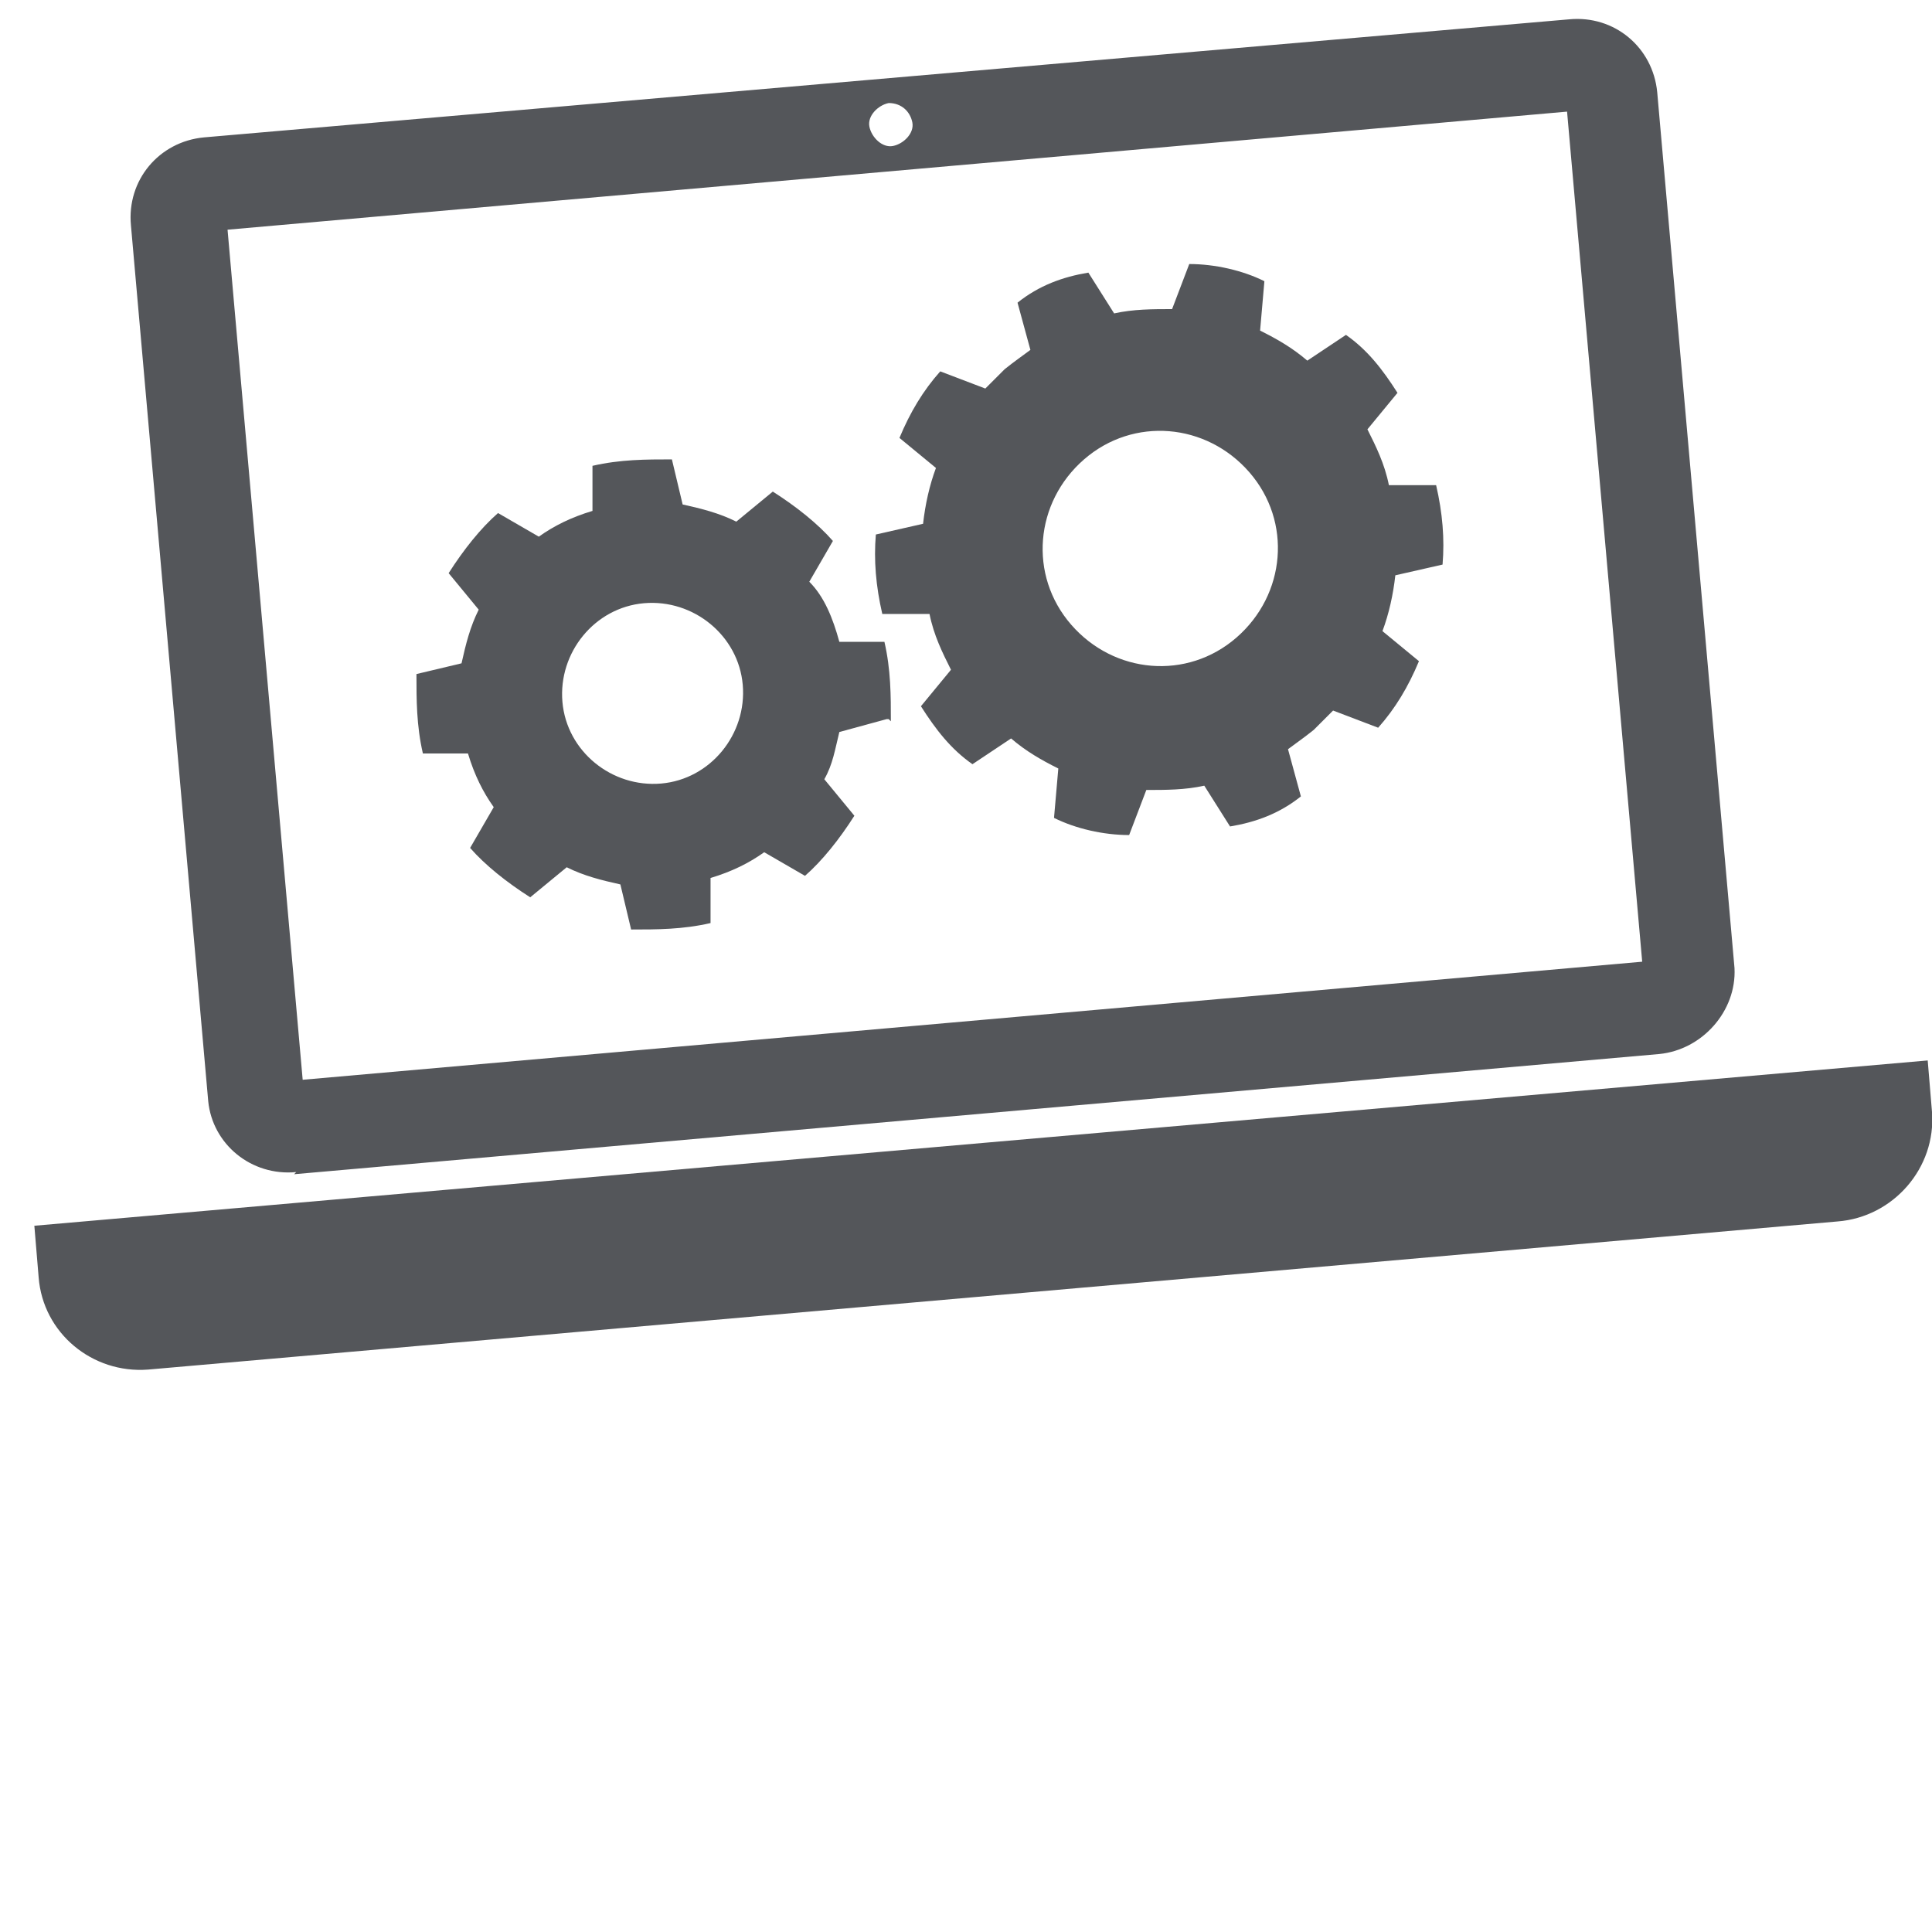
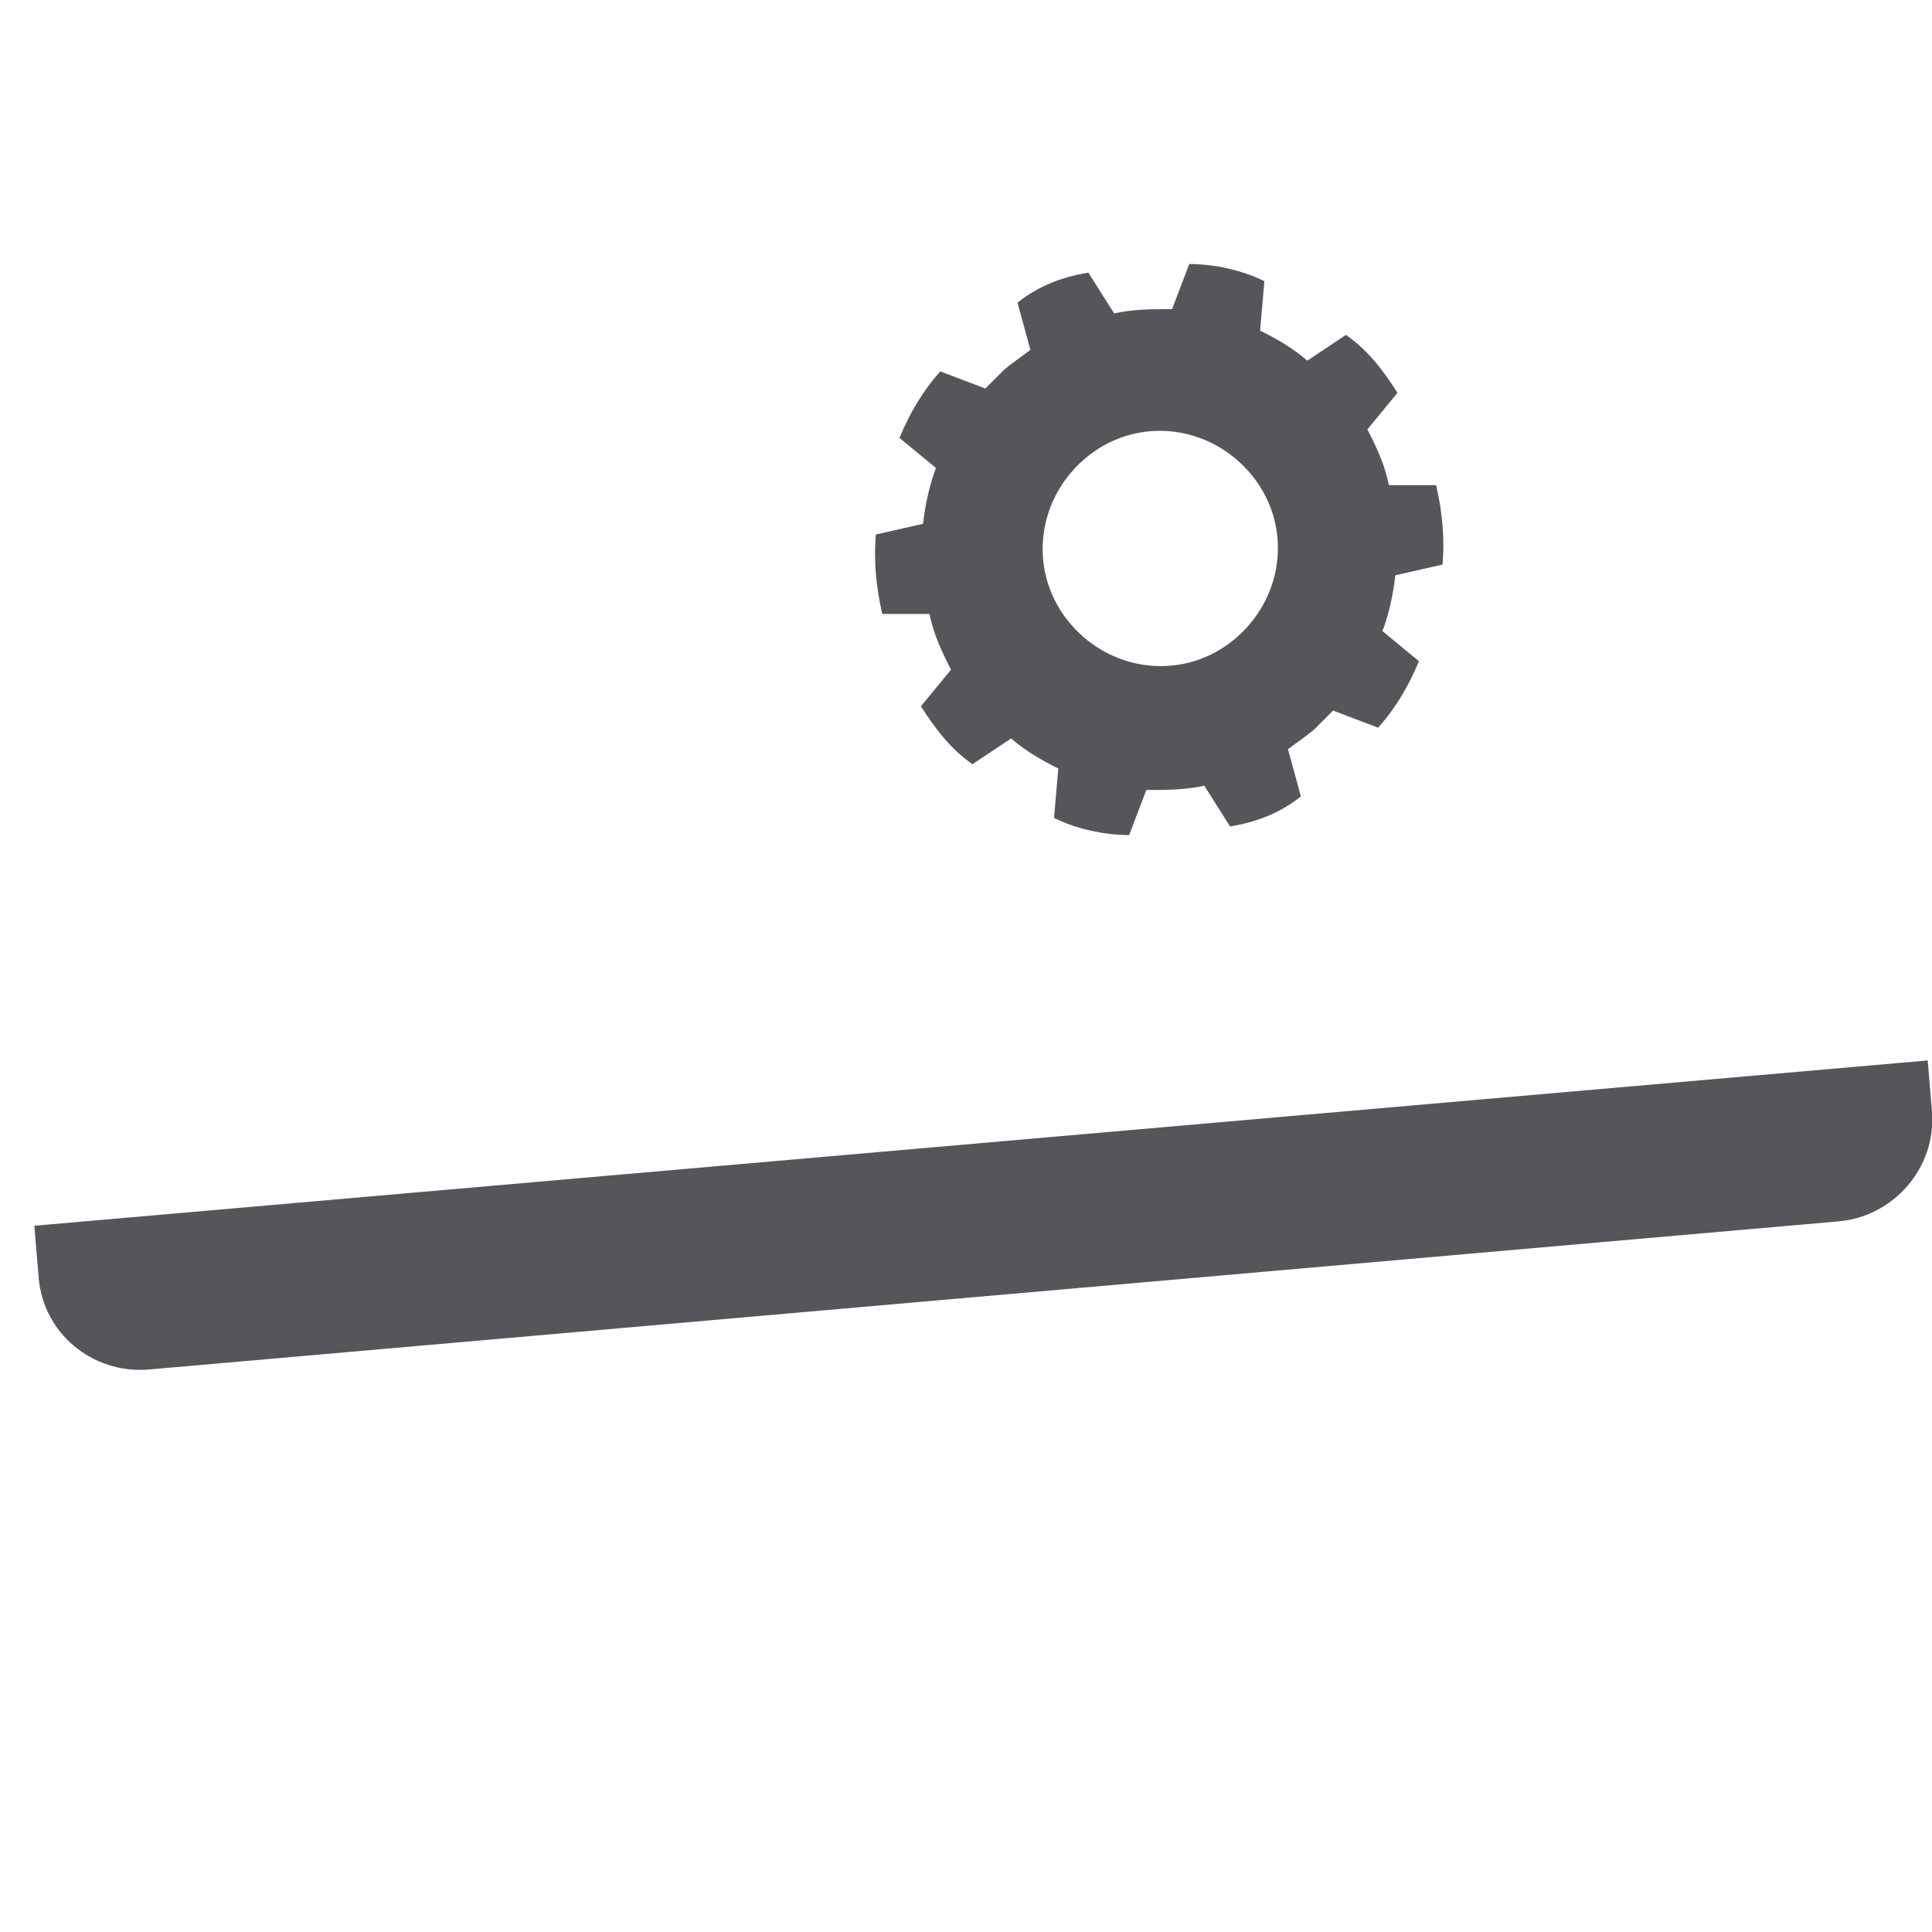
<svg xmlns="http://www.w3.org/2000/svg" version="1.1" viewBox="0 0 90 90">
  <defs>
    <style>
      .cls-1, .cls-2 {
        fill: #54565a;
      }

      .cls-2 {
        fill-rule: evenodd;
      }
    </style>
  </defs>
  <g>
    <g id="Layer_1">
      <g id="Layer_1-2" data-name="Layer_1">
        <path class="cls-1" d="M1.6,57.1l.2,2.4c.2,2.6,2.5,4.5,5.1,4.3l78.7-6.9c2.6-.2,4.6-2.5,4.4-5.1l-.2-2.4L1.6,57.1Z" />
-         <path class="cls-1" d="M13.7,54.7l63.6-5.6c2-.2,3.6-2,3.5-4l-3.6-40.8c-.2-2.1-2-3.6-4.1-3.4L9.5,6.4c-2.1.2-3.6,2-3.4,4.1l3.6,40.8c.2,2,2,3.5,4.1,3.3M41.4,4.8c.6,0,1,.4,1.1.9s-.4,1-.9,1.1-1-.4-1.1-.9.4-1,.9-1.1M10.6,10.7l62.4-5.5,3.5,39.6-62.4,5.5-3.5-39.6Z" />
-         <path class="cls-2" d="M41.5,33.6c0-1.2,0-2.4-.3-3.7h-2.1c-.3-1.1-.7-2.1-1.4-2.8l1.1-1.9c-.7-.8-1.7-1.6-2.8-2.3l-1.7,1.4c-.8-.4-1.6-.6-2.5-.8l-.5-2.1c-1.2,0-2.4,0-3.7.3v2.1c-1,.3-1.8.7-2.5,1.2l-1.9-1.1c-.8.7-1.6,1.7-2.3,2.8l1.4,1.7c-.4.8-.6,1.6-.8,2.5l-2.1.5c0,1.2,0,2.4.3,3.7h2.1c.3,1,.7,1.8,1.2,2.5l-1.1,1.9c.7.8,1.7,1.6,2.8,2.3l1.7-1.4c.8.4,1.6.6,2.5.8l.5,2.1c1.2,0,2.4,0,3.7-.3v-2.1c1-.3,1.8-.7,2.5-1.2l1.9,1.1c.8-.7,1.6-1.7,2.3-2.8l-1.4-1.7c.4-.7.5-1.4.7-2.2l2.2-.6h.1ZM30.8,36.5c-2.3.2-4.4-1.5-4.6-3.8s1.5-4.4,3.8-4.6,4.4,1.5,4.6,3.8-1.5,4.4-3.8,4.6Z" />
        <path class="cls-2" d="M67.2,26.3c.1-1.2,0-2.4-.3-3.7h-2.2c-.2-1-.6-1.8-1-2.6l1.4-1.7c-.7-1.1-1.4-2-2.4-2.7l-1.8,1.2c-.7-.6-1.4-1-2.2-1.4l.2-2.3c-1-.5-2.3-.8-3.5-.8l-.8,2.1c-.9,0-1.8,0-2.7.2l-1.2-1.9c-1.2.2-2.3.6-3.3,1.4l.6,2.2c-.4.3-.7.5-1.2.9-.3.3-.6.6-.9.9l-2.1-.8c-.8.9-1.4,1.9-1.9,3.1l1.7,1.4c-.3.8-.5,1.7-.6,2.6l-2.2.5c-.1,1.2,0,2.4.3,3.7h2.2c.2,1,.6,1.8,1,2.6l-1.4,1.7c.7,1.1,1.4,2,2.4,2.7l1.8-1.2c.7.6,1.4,1,2.2,1.4l-.2,2.3c1,.5,2.3.8,3.5.8l.8-2.1c.9,0,1.8,0,2.7-.2l1.2,1.9c1.2-.2,2.3-.6,3.3-1.4l-.6-2.2c.4-.3.7-.5,1.2-.9.3-.3.6-.6.9-.9l2.1.8c.8-.9,1.4-1.9,1.9-3.1l-1.7-1.4c.3-.8.5-1.7.6-2.6,0,0,2.2-.5,2.2-.5ZM57.6,29.7c-2.3,2-5.7,1.7-7.7-.6-2-2.3-1.7-5.7.6-7.7,2.3-2,5.7-1.7,7.7.6s1.7,5.7-.6,7.7Z" />
      </g>
    </g>
  </g>
</svg>